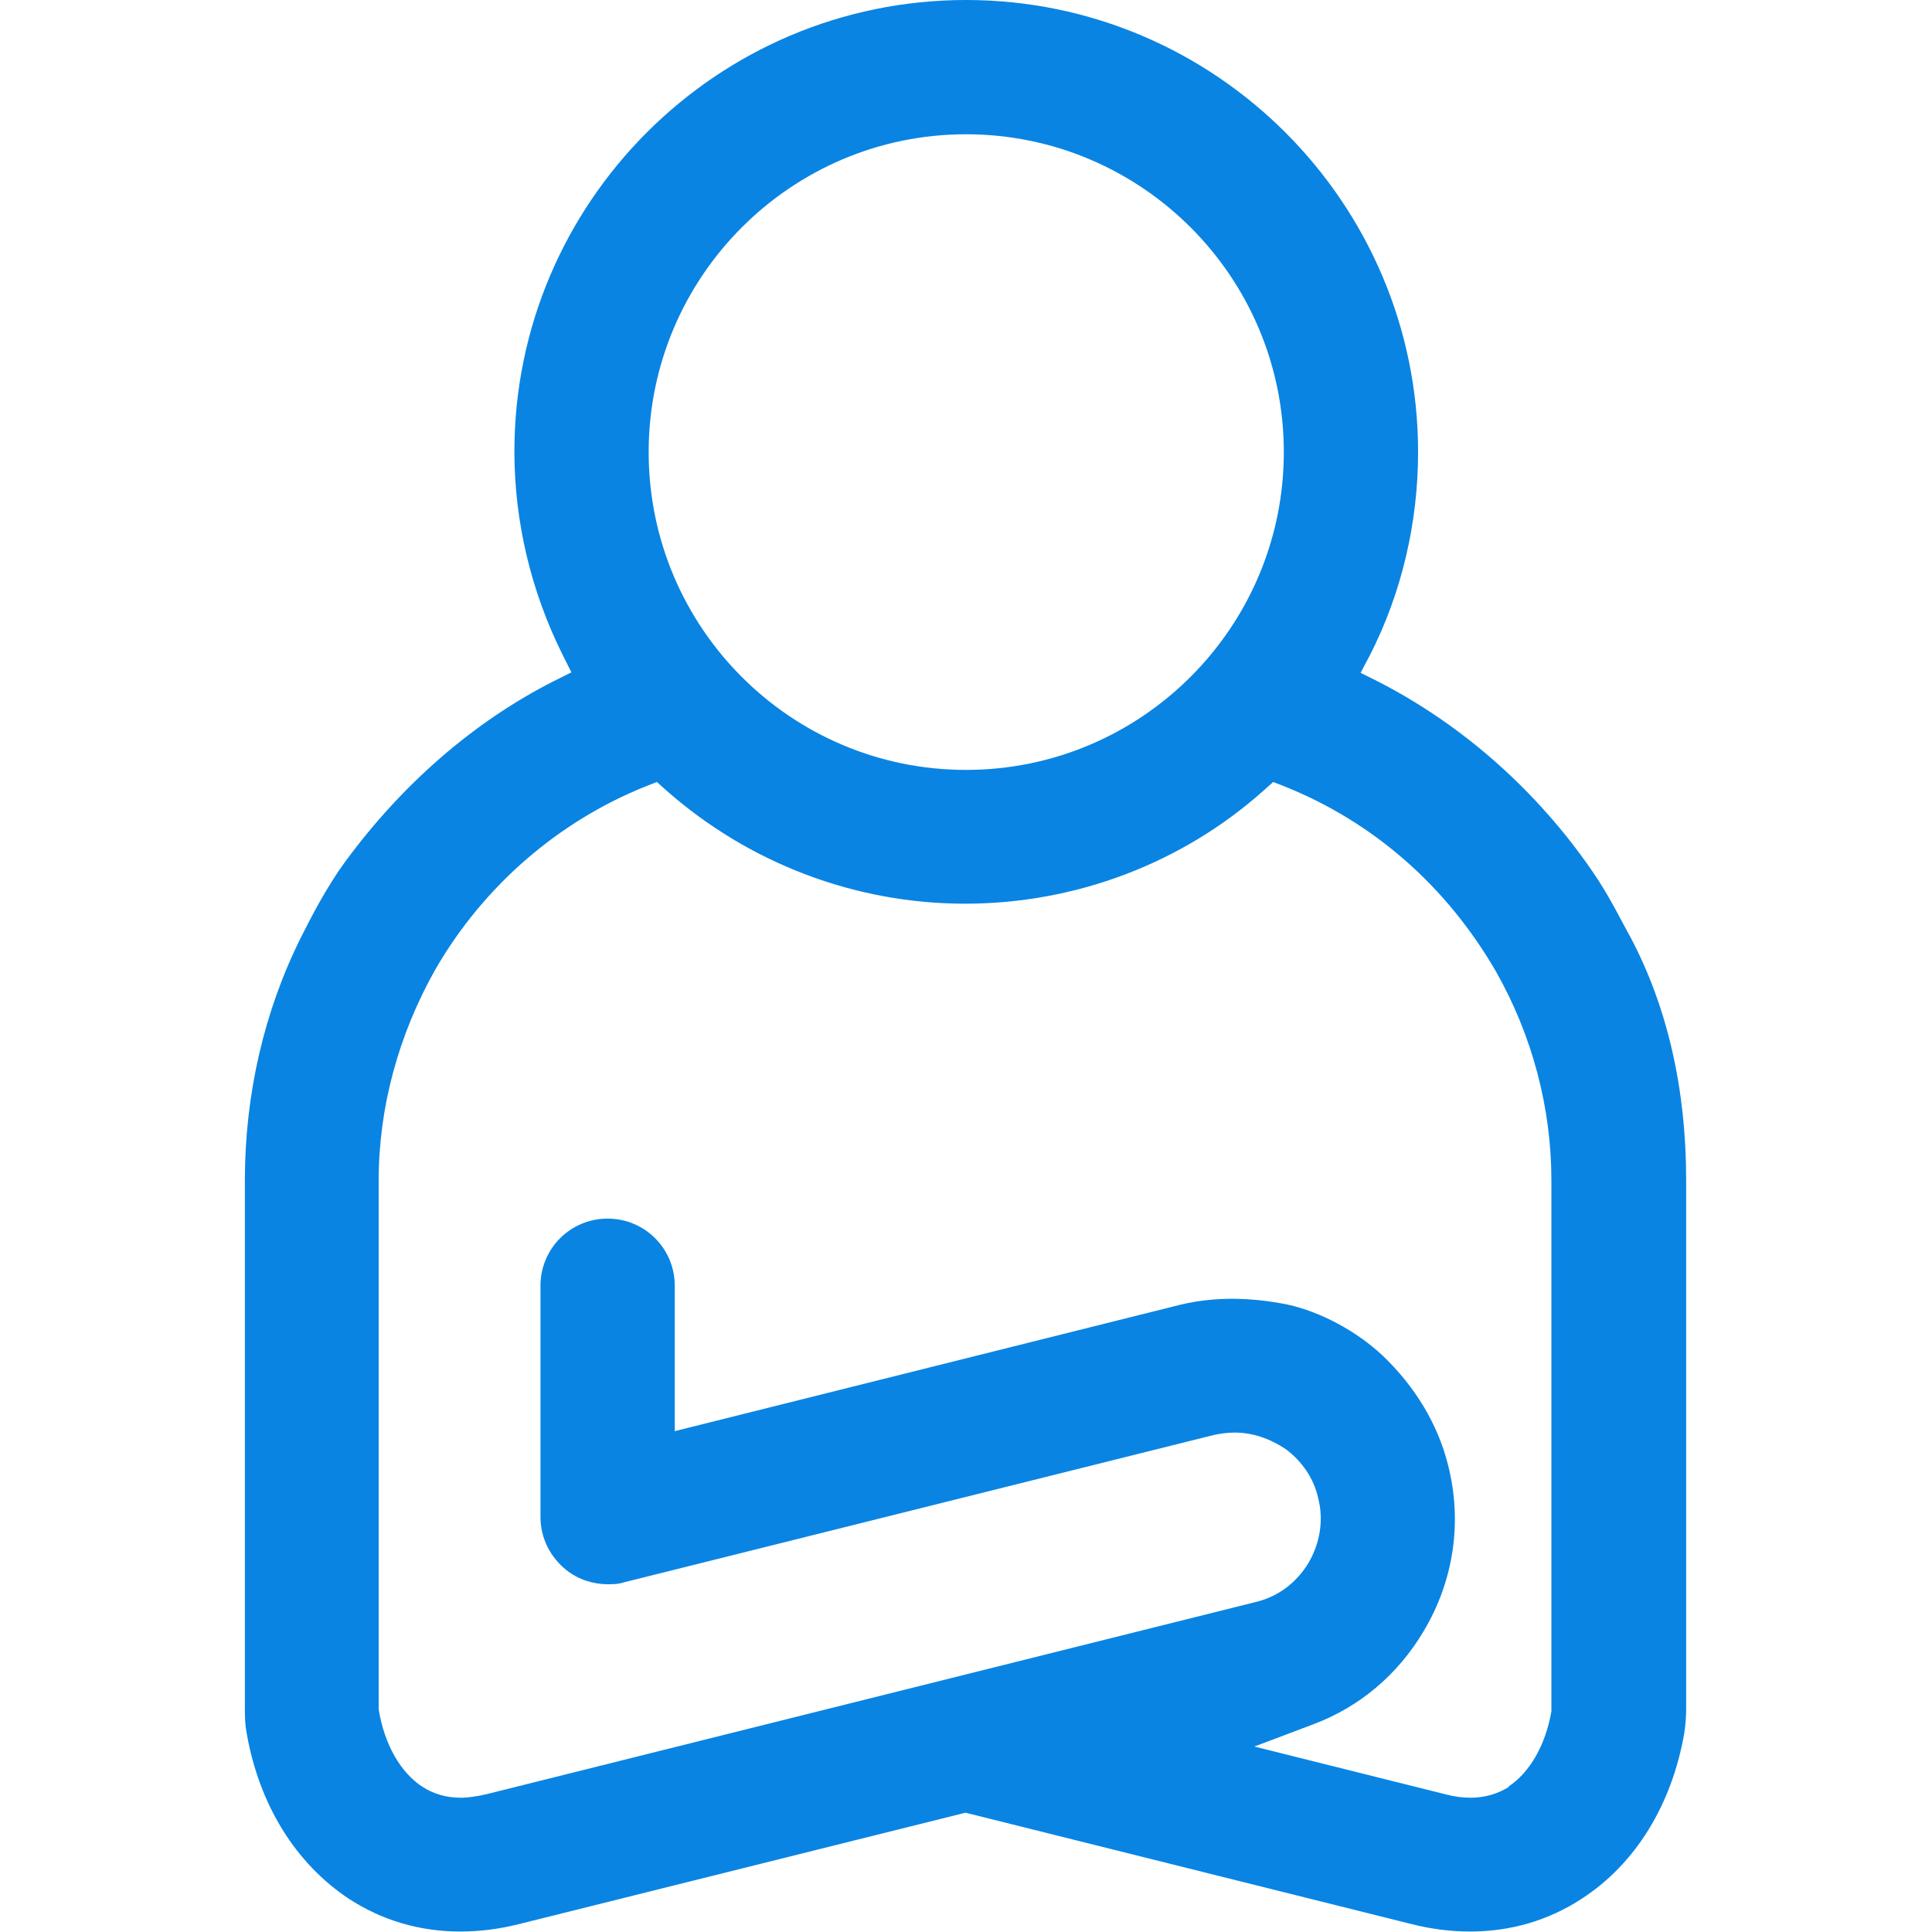
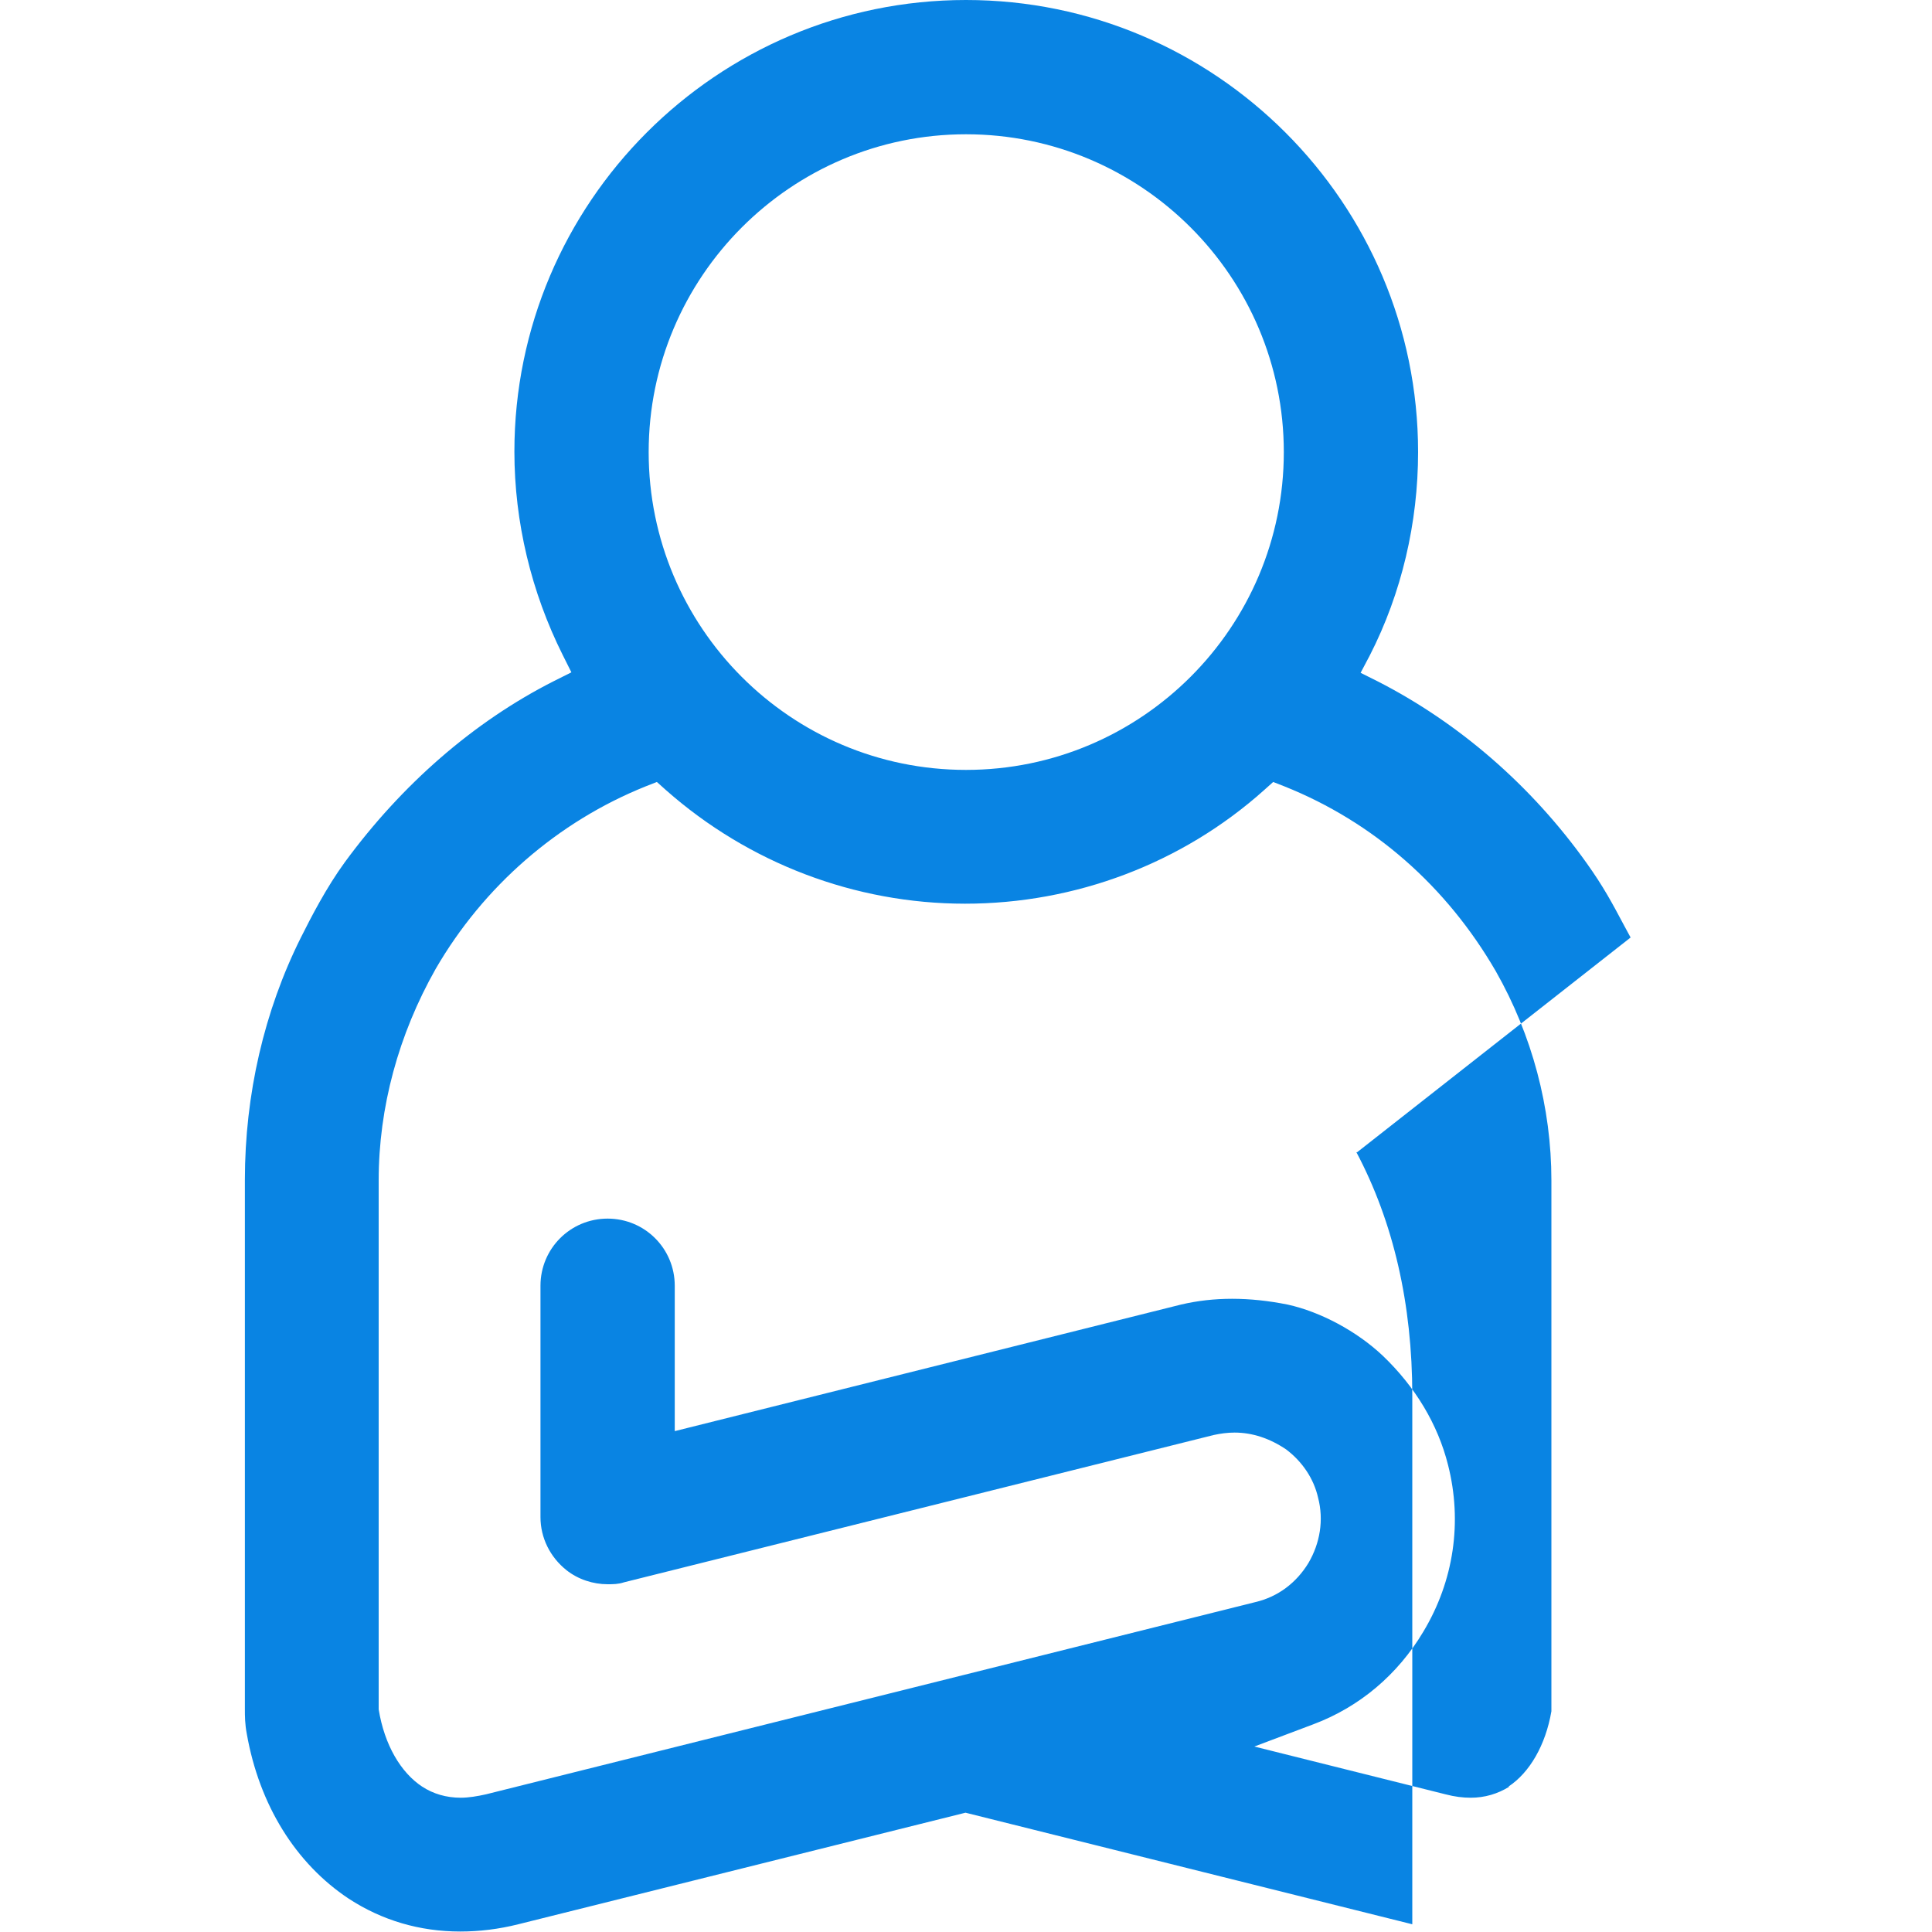
<svg xmlns="http://www.w3.org/2000/svg" id="Layer_1" version="1.1" viewBox="0 0 40 40">
  <defs>
    <style>
      .st0 {
        fill: #0984e3;
      }
    </style>
  </defs>
-   <path class="st0" d="M33.76,19.41l-.13-.24c-.25-.47-.43-.81-.78-1.3-1.14-1.6-2.64-2.9-4.32-3.76l-.36-.18.19-.36c.66-1.29,1-2.75,1-4.21,0-5.16-4.2-9.36-9.36-9.36s-9.35,4.2-9.35,9.35c0,1.46.35,2.91,1,4.21l.18.36-.36.18c-1.66.84-3.15,2.14-4.33,3.75-.38.52-.7,1.14-.91,1.56-.76,1.52-1.16,3.25-1.16,5.02v10.95c0,.15,0,.31.04.52.26,1.47,1.01,2.68,2.11,3.41.69.45,1.47.68,2.31.68.4,0,.8-.05,1.2-.15l9.26-2.31,9.25,2.31c.4.1.8.15,1.2.15.84,0,1.62-.23,2.31-.68,1.11-.72,1.86-1.94,2.12-3.42.03-.21.04-.35.04-.51v-10.95c0-1.89-.39-3.59-1.16-5.04v.02ZM20,2.78c3.63,0,6.58,2.95,6.58,6.58s-2.95,6.58-6.58,6.58-6.57-2.95-6.57-6.58,2.95-6.58,6.57-6.58ZM31.25,36.99c-.24.15-.51.23-.8.23-.16,0-.33-.02-.52-.07l-3.96-.99,1.22-.46c.96-.36,1.75-1.03,2.28-1.92.63-1.05.81-2.27.51-3.45-.21-.84-.68-1.62-1.35-2.26-.54-.51-1.29-.91-1.97-1.06-.4-.08-.78-.12-1.15-.12s-.72.04-1.06.12l-10.48,2.62v-3.01c0-.77-.62-1.39-1.39-1.39s-1.39.62-1.39,1.39v4.79c0,.43.2.83.54,1.1.24.19.55.29.85.29.11,0,.22,0,.34-.04l12.21-3.05c.14-.03.28-.05.43-.05.37,0,.73.12,1.07.35.33.25.57.6.66,1,.12.46.04.94-.2,1.35-.25.41-.63.7-1.1.81l-15.93,3.98c-.18.04-.36.07-.52.07-.3,0-.57-.08-.8-.23-.44-.29-.78-.86-.9-1.6v-10.95c0-1.51.41-3.02,1.18-4.38.99-1.71,2.53-3.05,4.35-3.78l.23-.09.19.17c1.71,1.51,3.91,2.35,6.19,2.35s4.49-.83,6.19-2.35l.19-.17.23.09c1.85.74,3.36,2.07,4.38,3.83.75,1.32,1.15,2.82,1.15,4.33v10.99c-.12.7-.45,1.27-.89,1.56h.02Z" />
+   <path class="st0" d="M33.76,19.41l-.13-.24c-.25-.47-.43-.81-.78-1.3-1.14-1.6-2.64-2.9-4.32-3.76l-.36-.18.19-.36c.66-1.29,1-2.75,1-4.21,0-5.16-4.2-9.36-9.36-9.36s-9.35,4.2-9.35,9.35c0,1.46.35,2.91,1,4.21l.18.36-.36.18c-1.66.84-3.15,2.14-4.33,3.75-.38.52-.7,1.14-.91,1.56-.76,1.52-1.16,3.25-1.16,5.02v10.95c0,.15,0,.31.04.52.26,1.47,1.01,2.68,2.11,3.41.69.45,1.47.68,2.31.68.4,0,.8-.05,1.2-.15l9.26-2.31,9.25,2.31v-10.95c0-1.89-.39-3.59-1.16-5.04v.02ZM20,2.78c3.63,0,6.58,2.95,6.58,6.58s-2.95,6.58-6.58,6.58-6.57-2.95-6.57-6.58,2.95-6.58,6.57-6.58ZM31.25,36.99c-.24.15-.51.23-.8.23-.16,0-.33-.02-.52-.07l-3.96-.99,1.22-.46c.96-.36,1.75-1.03,2.28-1.92.63-1.05.81-2.27.51-3.45-.21-.84-.68-1.62-1.35-2.26-.54-.51-1.29-.91-1.97-1.06-.4-.08-.78-.12-1.15-.12s-.72.04-1.06.12l-10.48,2.62v-3.01c0-.77-.62-1.39-1.39-1.39s-1.39.62-1.39,1.39v4.79c0,.43.2.83.54,1.1.24.19.55.29.85.29.11,0,.22,0,.34-.04l12.21-3.05c.14-.03.28-.05.43-.05.37,0,.73.12,1.07.35.33.25.57.6.66,1,.12.46.04.94-.2,1.35-.25.41-.63.7-1.1.81l-15.93,3.98c-.18.04-.36.07-.52.07-.3,0-.57-.08-.8-.23-.44-.29-.78-.86-.9-1.6v-10.95c0-1.51.41-3.02,1.18-4.38.99-1.71,2.53-3.05,4.35-3.78l.23-.09.19.17c1.71,1.51,3.91,2.35,6.19,2.35s4.49-.83,6.19-2.35l.19-.17.23.09c1.85.74,3.36,2.07,4.38,3.83.75,1.32,1.15,2.82,1.15,4.33v10.99c-.12.7-.45,1.27-.89,1.56h.02Z" />
</svg>